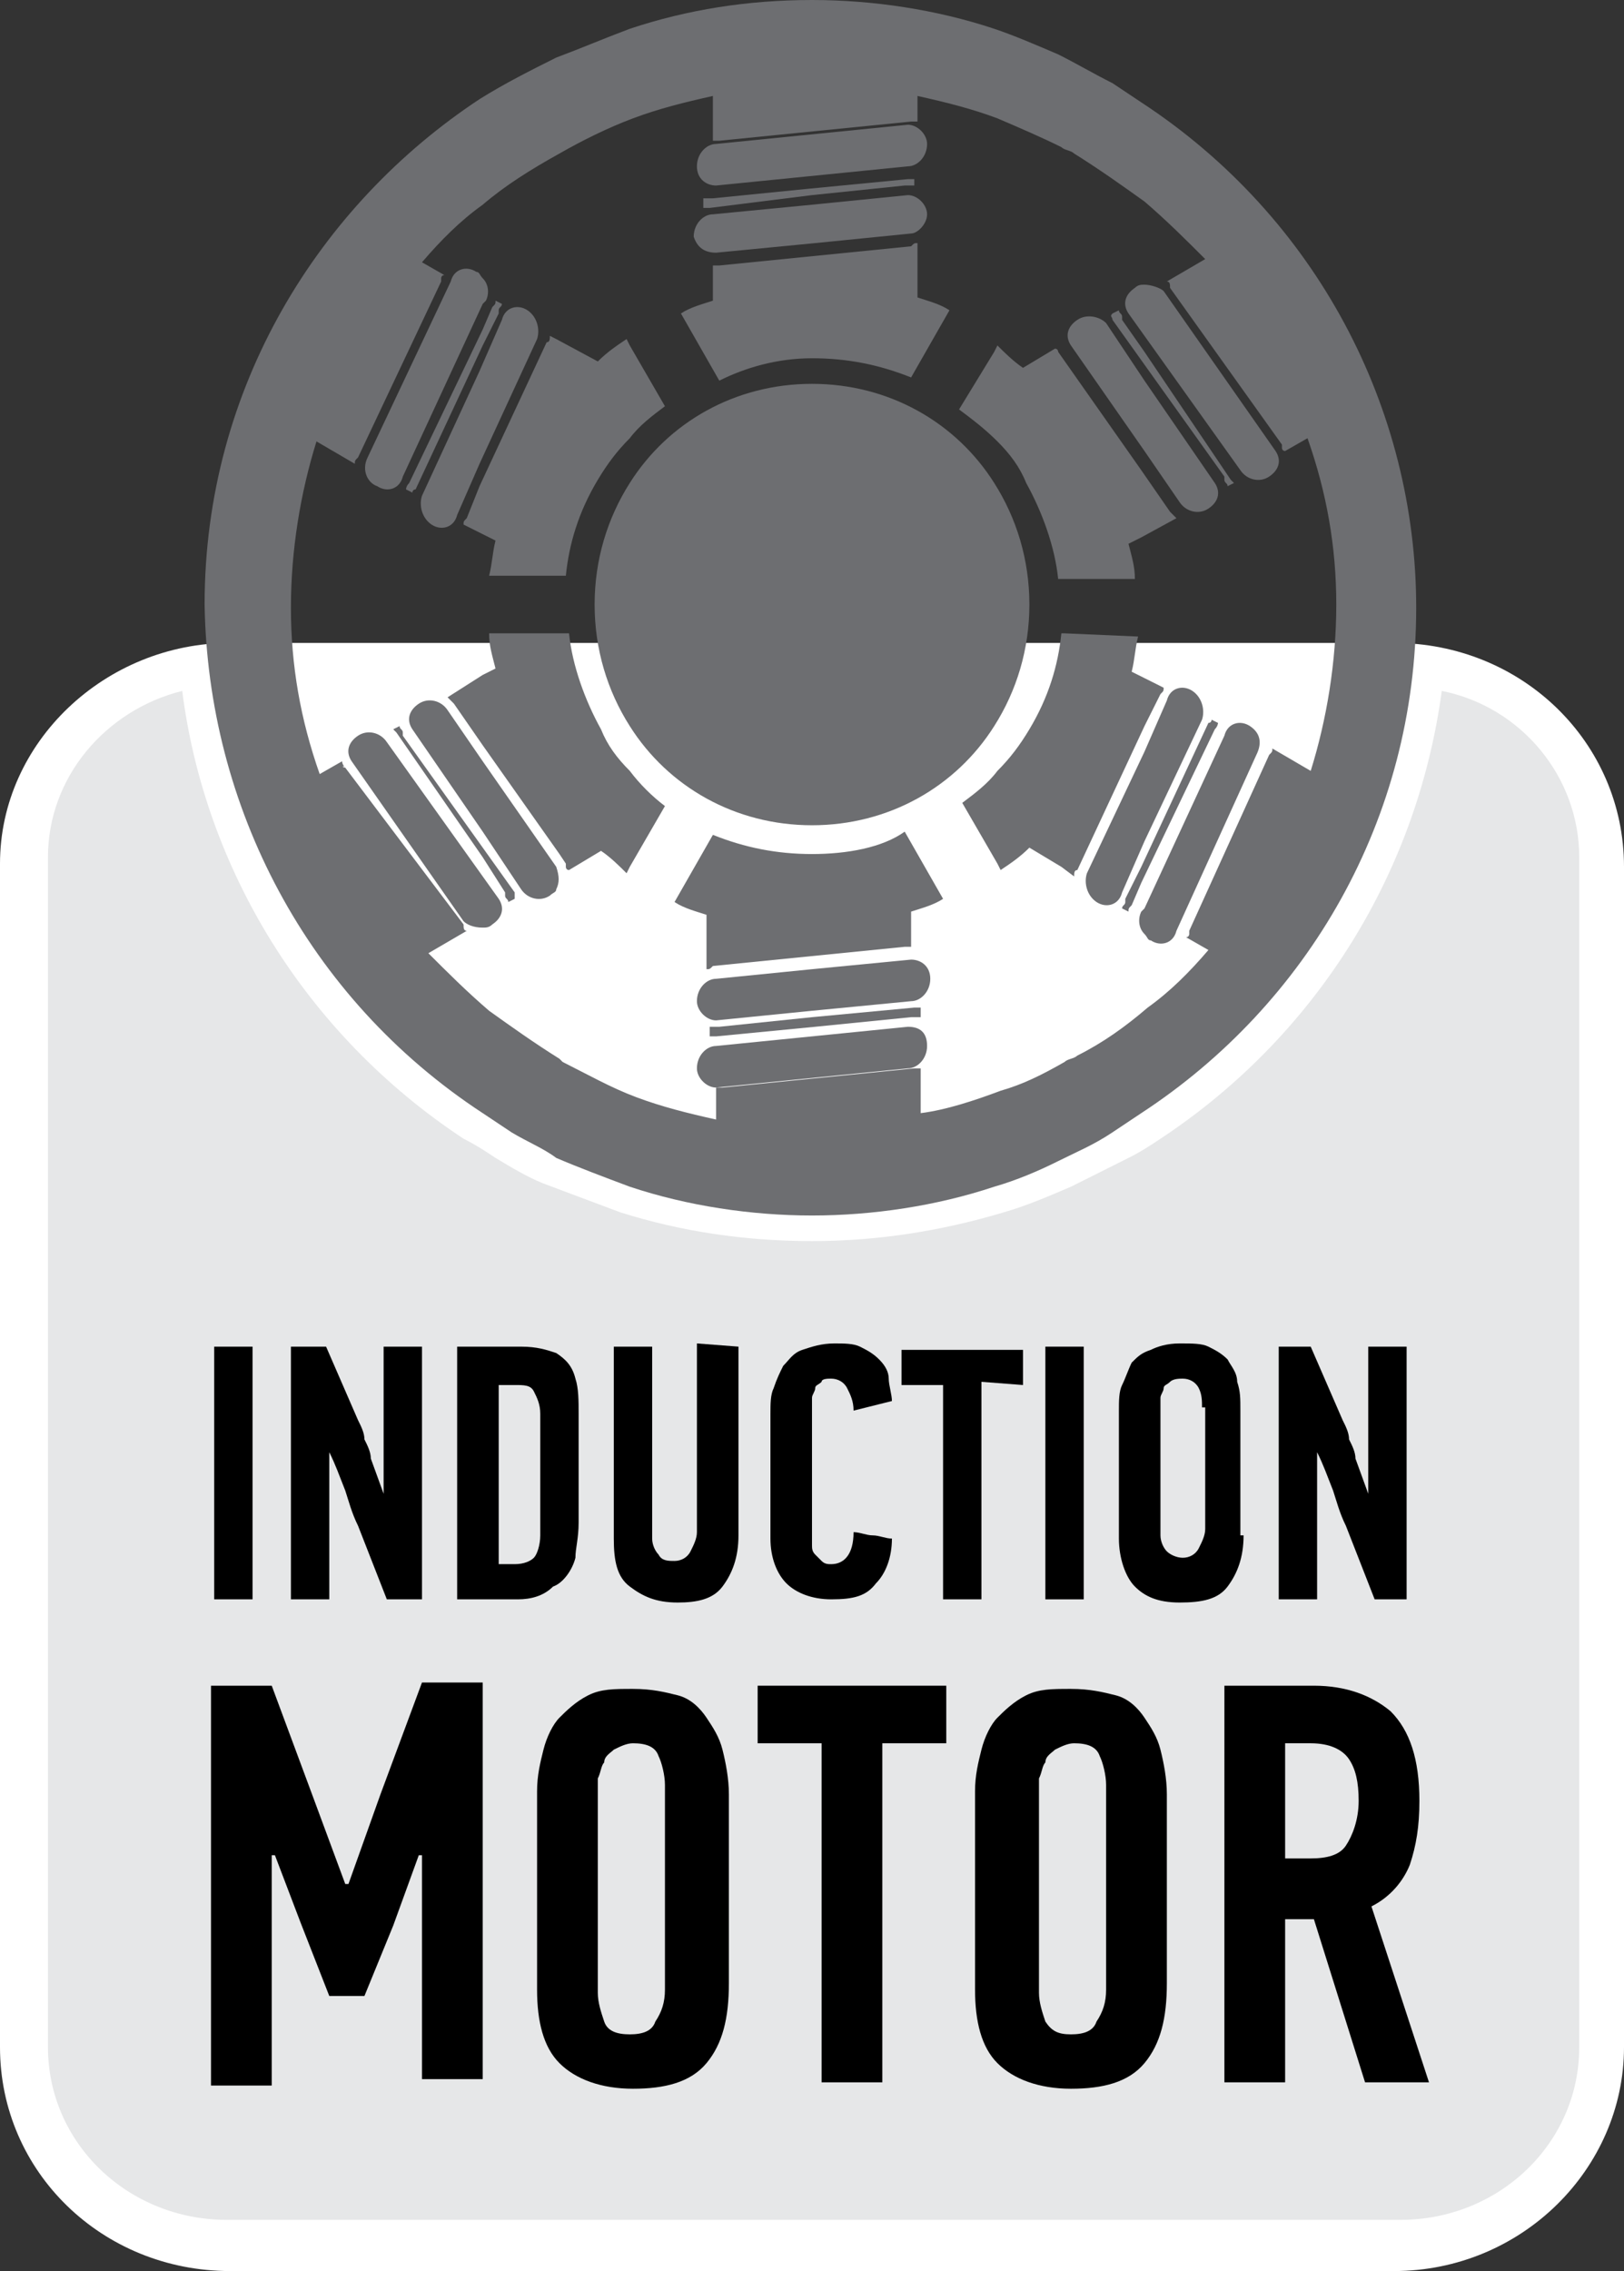
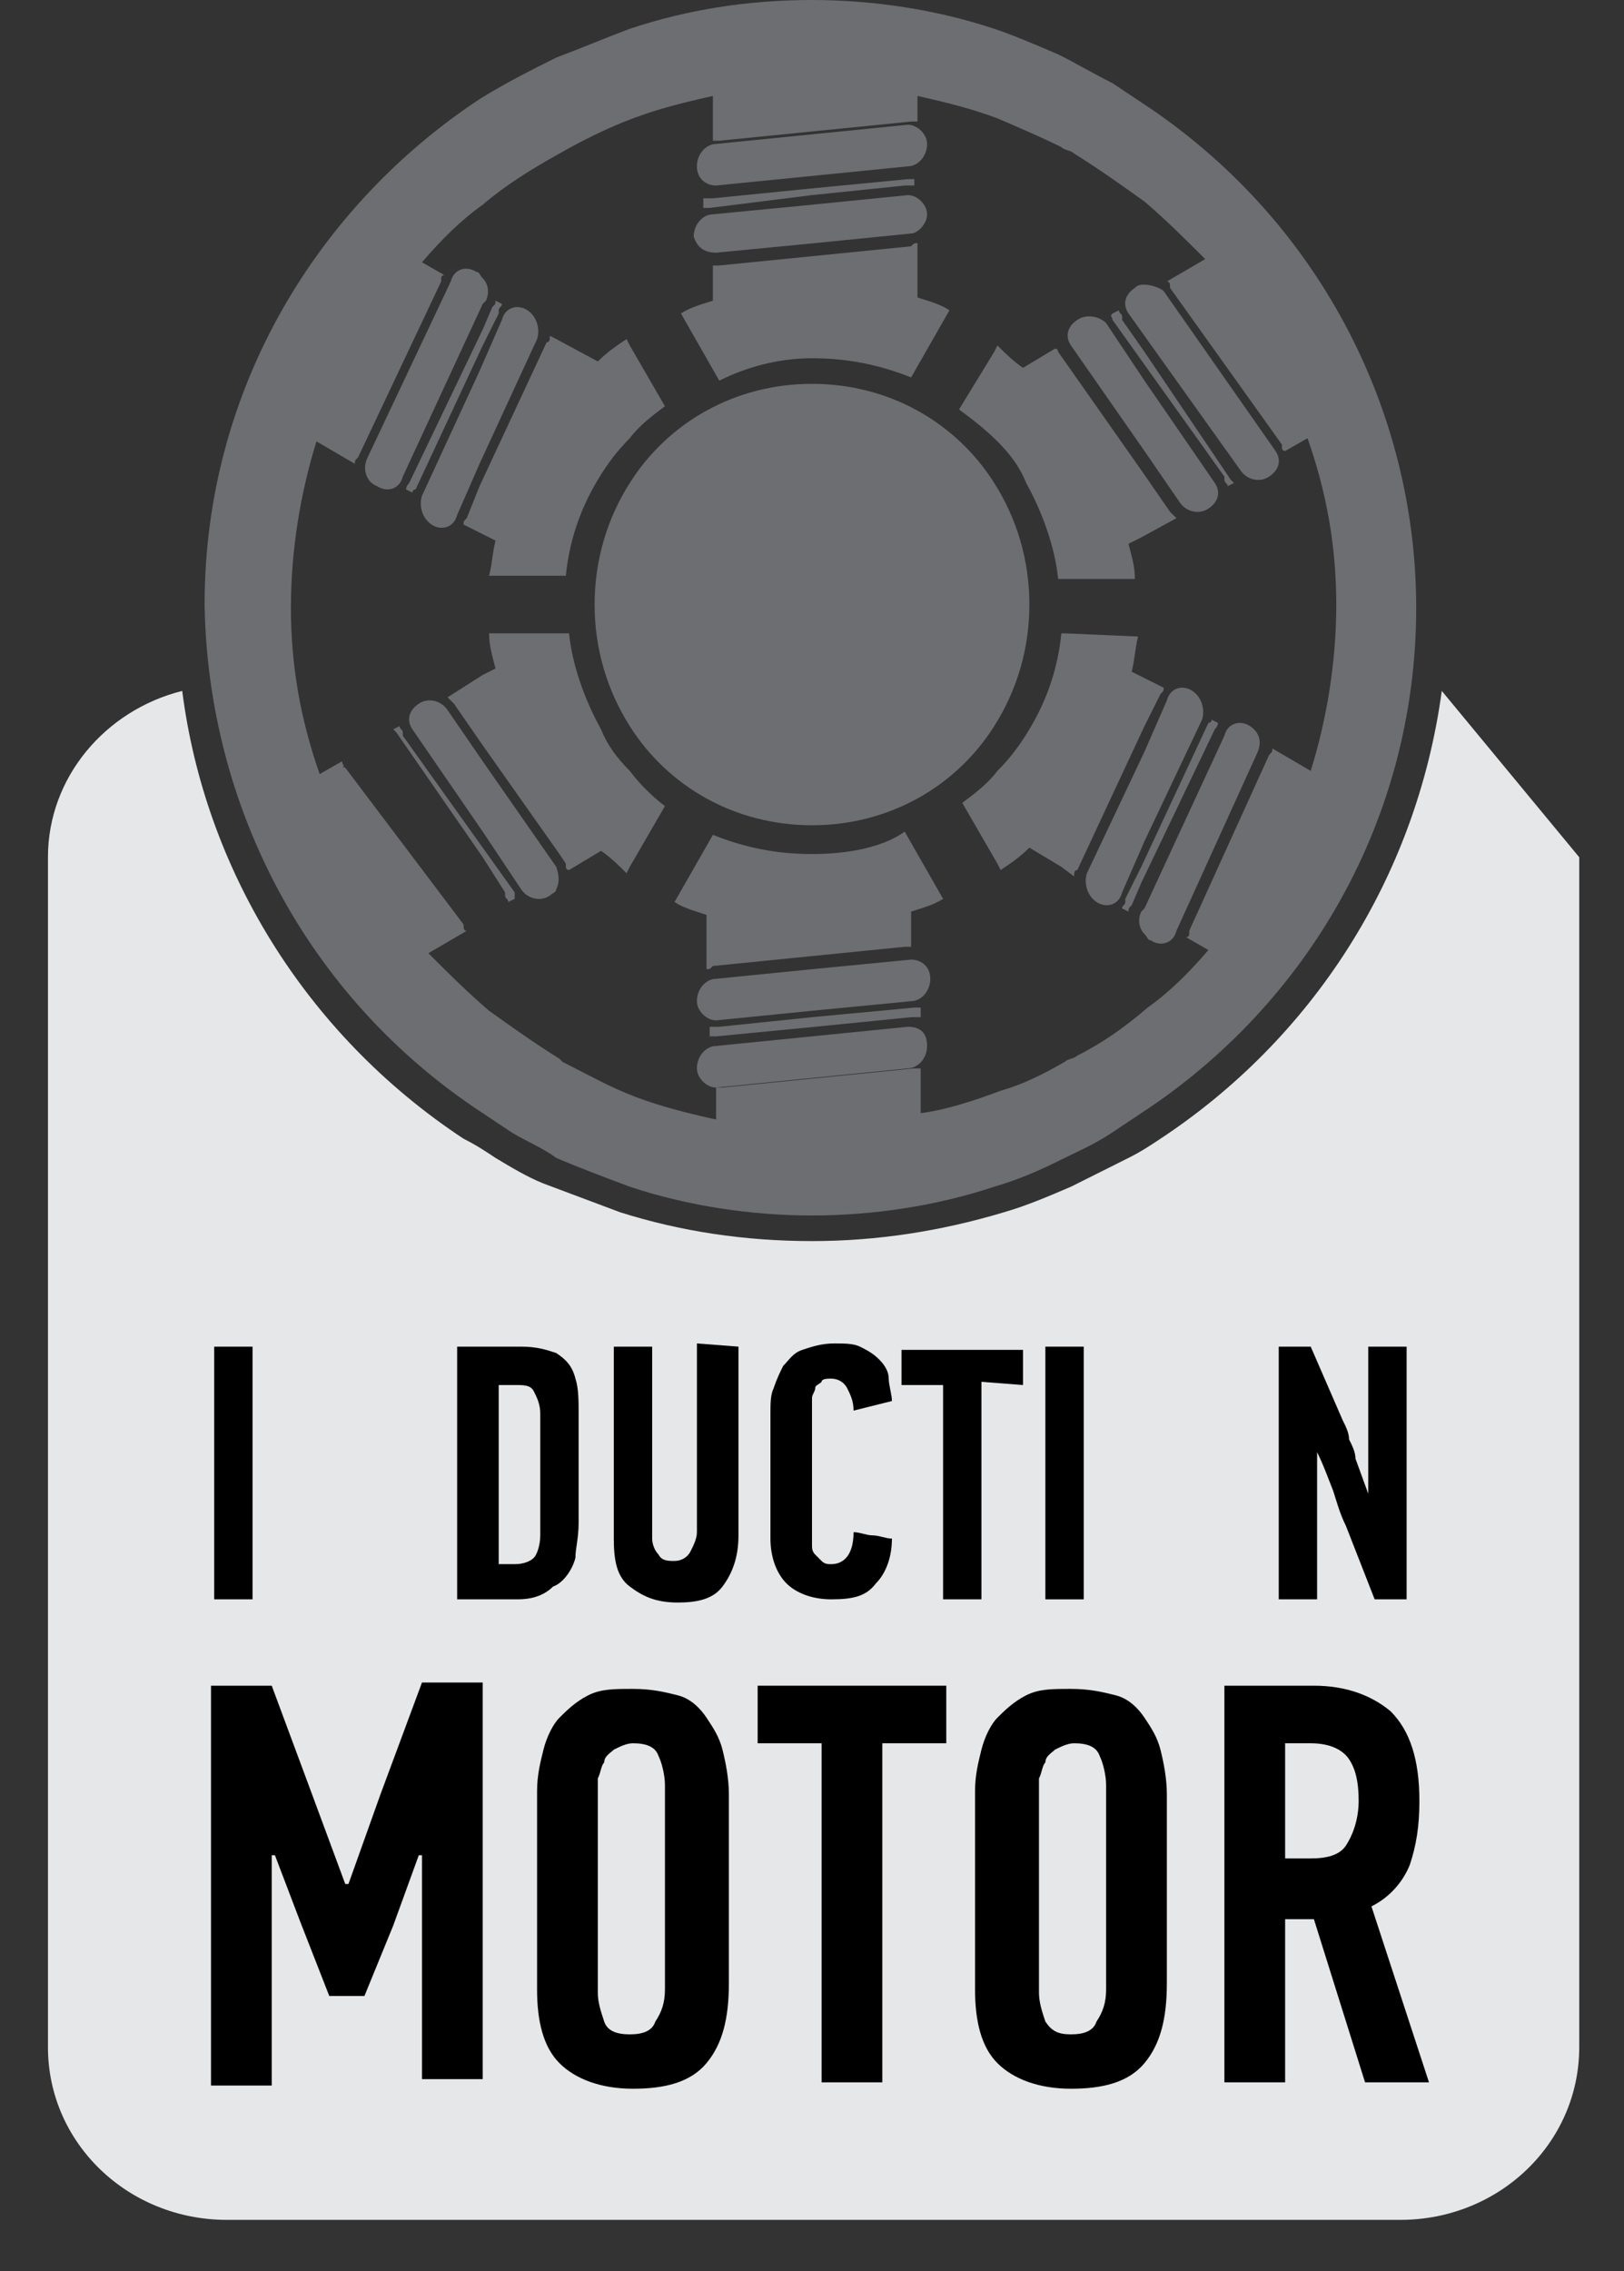
<svg xmlns="http://www.w3.org/2000/svg" version="1.1" id="Layer_1" x="0px" y="0px" width="50.8px" height="71px" viewBox="0 0 50.8 71" style="enable-background:new 0 0 50.8 71;" xml:space="preserve">
  <rect x="0" y="0" width="50.8" height="71" fill="#333333" stroke="none" />
  <style type="text/css">
	.st0{fill-rule:evenodd;clip-rule:evenodd;fill:#FFFFFF;}
	.st1{fill:#E6E7E8;}
	.st2{fill:#6D6E71;}
</style>
  <g>
-     <path class="st0" d="M7.2,20.1h36.4c4,0,7.2,3.1,7.2,7V64c0,3.8-3.2,7-7.2,7H7.2c-4,0-7.2-3.1-7.2-7V27C0,23.2,3.3,20.1,7.2,20.1z" />
-     <path class="st1" d="M45.1,21.6c-0.8,5.9-4.1,10.9-8.8,14c-0.3,0.2-0.6,0.4-1,0.6c-0.6,0.3-1.2,0.6-1.8,0.9   c-0.7,0.3-1.4,0.6-2.1,0.8c-2,0.6-4,0.9-6,0.9c-2.1,0-4.1-0.3-6-0.9c-0.8-0.3-1.6-0.6-2.4-0.9c-0.5-0.2-1-0.5-1.5-0.8   c-0.3-0.2-0.6-0.4-1-0.6c-5-3.3-8.1-8.5-8.8-14c-2.4,0.6-4.2,2.7-4.2,5.2v17.5v2.6V57v1.6V64c0,3,2.5,5.4,5.6,5.4h36.7   c3.1,0,5.6-2.4,5.6-5.4v-5.4V57V46.9v-2.6V26.8C49.4,24.3,47.6,22.1,45.1,21.6z" />
+     <path class="st1" d="M45.1,21.6c-0.8,5.9-4.1,10.9-8.8,14c-0.3,0.2-0.6,0.4-1,0.6c-0.6,0.3-1.2,0.6-1.8,0.9   c-0.7,0.3-1.4,0.6-2.1,0.8c-2,0.6-4,0.9-6,0.9c-2.1,0-4.1-0.3-6-0.9c-0.8-0.3-1.6-0.6-2.4-0.9c-0.5-0.2-1-0.5-1.5-0.8   c-0.3-0.2-0.6-0.4-1-0.6c-5-3.3-8.1-8.5-8.8-14c-2.4,0.6-4.2,2.7-4.2,5.2v17.5v2.6V57v1.6V64c0,3,2.5,5.4,5.6,5.4h36.7   c3.1,0,5.6-2.4,5.6-5.4v-5.4V57V46.9v-2.6V26.8z" />
    <g>
      <path class="st2" d="M36.3,21.7L36.3,21.7L36.3,21.7c0.1-0.1,0.1-0.1,0.1-0.2l-0.6-0.3L35.4,21c0.1-0.4,0.1-0.7,0.2-1.1l-2.3-0.1    h-0.1c-0.1,1-0.4,2-1,3c-0.3,0.5-0.6,0.9-1,1.3c-0.3,0.4-0.7,0.7-1.1,1l1.1,1.9l0.1,0.2c0.3-0.2,0.6-0.4,0.9-0.7l1,0.6l0.4,0.3    c0-0.1,0-0.2,0.1-0.2l2.1-4.5L36.3,21.7z" />
      <path class="st2" d="M35.8,10.5l3,4.2c0.2,0.3,0.6,0.4,0.9,0.2c0.3-0.2,0.4-0.5,0.2-0.8l-3.5-5C36.3,9,36,8.9,35.8,8.9    c-0.1,0-0.2,0-0.3,0.1c-0.3,0.2-0.4,0.5-0.2,0.8L35.8,10.5z" />
      <path class="st2" d="M39.1,22.7c-0.3-0.2-0.7-0.1-0.8,0.3l-2.5,5.4l-0.1,0.1c-0.1,0.2-0.1,0.5,0.1,0.7c0.1,0.1,0.1,0.2,0.2,0.2    c0.3,0.2,0.7,0.1,0.8-0.3l2.5-5.5C39.5,23.2,39.4,22.9,39.1,22.7" />
      <path class="st2" d="M25.4,26.7L25.4,26.7c-1.1,0-2.1-0.2-3.1-0.6l-1.2,2.1c0.3,0.2,0.7,0.3,1,0.4v1.7c0.1,0,0.1,0,0.2-0.1l0,0    l3-0.3l3-0.3l0,0c0,0,0,0,0.1,0h0.1v-1.1c0.3-0.1,0.7-0.2,1-0.4L28.3,26C27.6,26.5,26.5,26.7,25.4,26.7" />
      <path class="st2" d="M28.5,30l-3.1,0.3l-3,0.3c-0.3,0-0.6,0.3-0.6,0.7c0,0.3,0.3,0.6,0.6,0.6l3-0.3l3.1-0.3c0.3,0,0.6-0.3,0.6-0.7    C29.1,30.2,28.8,30,28.5,30" />
      <path class="st2" d="M38,22.8L38,22.8C38,22.8,38.1,22.8,38,22.8c0.1-0.1,0.1-0.2,0.1-0.2l-0.2-0.1c0,0,0,0.1-0.1,0.1l0,0    l-2.1,4.5l-0.5,1l0,0c0,0,0,0,0,0.1s-0.1,0.1-0.1,0.2l0.2,0.1c0-0.1,0-0.1,0.1-0.2l0,0l0.3-0.7L38,22.8z" />
      <path class="st2" d="M37.6,22.5c0.1-0.3,0-0.7-0.3-0.9c-0.3-0.2-0.7-0.1-0.8,0.3l-0.7,1.6L34,27.3c-0.1,0.3,0,0.7,0.3,0.9    c0.3,0.2,0.7,0.1,0.8-0.3l0.7-1.6L37.6,22.5z" />
      <path class="st2" d="M17.4,27.1l-2.3-3.3L14,22.2c-0.2-0.3-0.6-0.4-0.9-0.2c-0.3,0.2-0.4,0.5-0.2,0.8l2.2,3.2l1.2,1.8    c0.2,0.3,0.6,0.4,0.9,0.2c0.1-0.1,0.2-0.1,0.2-0.2C17.5,27.6,17.5,27.4,17.4,27.1C17.4,27.2,17.4,27.2,17.4,27.1" />
      <path class="st2" d="M16.1,27.9l-1-1.4L12.6,23l0,0c0,0,0,0,0-0.1s-0.1-0.1-0.1-0.2l-0.2,0.1l0.1,0.1l0,0l2.7,3.9l0.7,1.1    c0,0,0,0,0,0.1s0.1,0.1,0.1,0.2l0.2-0.1C16.1,28,16.1,28,16.1,27.9z" />
      <path class="st2" d="M19.7,24.1c-0.4-0.4-0.7-0.8-0.9-1.3c-0.5-0.9-0.9-2-1-3h-0.4h-2.1c0,0.4,0.1,0.7,0.2,1.1l-0.4,0.2L14,21.8    c0.1,0.1,0.1,0.1,0.2,0.2l0,0l0.9,1.3l2.4,3.4l0.2,0.3l0,0c0,0,0,0,0,0.1c0,0,0,0.1,0.1,0.1l1-0.6c0.3,0.2,0.6,0.5,0.8,0.7    l0.1-0.2l1.1-1.9C20.4,24.9,20,24.5,19.7,24.1" />
      <path class="st2" d="M25.4,25.8c2.4,0,4.5-1.2,5.7-3.1c0.7-1.1,1.1-2.4,1.1-3.8s-0.4-2.7-1.1-3.8c-1.2-1.9-3.3-3.1-5.7-3.1    s-4.5,1.2-5.7,3.1c-0.7,1.1-1.1,2.4-1.1,3.8s0.4,2.7,1.1,3.8C20.9,24.6,23,25.8,25.4,25.8" />
      <path class="st2" d="M28.4,32.1l-3,0.3l-3,0.3c-0.3,0-0.6,0.3-0.6,0.7c0,0.3,0.3,0.6,0.6,0.6l3-0.3l3-0.3c0.3,0,0.6-0.3,0.6-0.7    C29,32.3,28.8,32.1,28.4,32.1" />
      <path class="st2" d="M25.4,31.8l-2.9,0.3l0,0c0,0,0,0-0.1,0s-0.1,0-0.2,0v0.3c0.1,0,0.1,0,0.2,0l3.1-0.3l3-0.3l0,0c0,0,0,0,0.1,0    s0.1,0,0.2,0v-0.3c0,0-0.1,0-0.2,0L25.4,31.8z" />
      <path class="st2" d="M11.8,15.2c0.3,0.2,0.7,0.1,0.8-0.3l2.5-5.4l0.1-0.1c0.1-0.2,0.1-0.5-0.1-0.7C15,8.6,15,8.5,14.9,8.5    c-0.3-0.2-0.7-0.1-0.8,0.3l-2.6,5.5C11.3,14.7,11.5,15.1,11.8,15.2" />
      <path class="st2" d="M34.8,10l1,1.4l2.5,3.5c0,0,0,0,0,0.1s0.1,0.1,0.1,0.2l0.2-0.1L38.5,15l0,0l-2.7-4l-0.7-1l0,0c0,0,0,0,0-0.1    S35,9.8,35,9.7l-0.2,0.1C34.7,9.9,34.8,9.9,34.8,10z" />
      <path class="st2" d="M13.2,15.5c-0.1,0.3,0,0.7,0.3,0.9c0.3,0.2,0.7,0.1,0.8-0.3l0.7-1.6l1.8-3.9c0.1-0.3,0-0.7-0.3-0.9    s-0.7-0.1-0.8,0.3L15,11.6L13.2,15.5z" />
      <path class="st2" d="M14.6,16.2L14.6,16.2L14.6,16.2c-0.1,0.1-0.1,0.1-0.1,0.2l0.6,0.3l0.4,0.2c-0.1,0.4-0.1,0.7-0.2,1.1h2.1h0.3    c0.1-1,0.4-2,1-3c0.3-0.5,0.6-0.9,1-1.3c0.3-0.4,0.7-0.7,1.1-1l-1.1-1.9l-0.1-0.2c-0.3,0.2-0.6,0.4-0.9,0.7l-1.3-0.7l-0.2-0.1    c0,0.1,0,0.2-0.1,0.2l0,0L15,15.2L14.6,16.2z" />
      <path class="st2" d="M12.8,15.1L12.8,15.1C12.8,15.1,12.8,15.2,12.8,15.1c-0.1,0.1-0.1,0.2-0.1,0.2l0.2,0.1c0,0,0-0.1,0.1-0.1    l2.1-4.5l0.5-1l0,0c0,0,0,0,0-0.1s0.1-0.1,0.1-0.2l-0.2-0.1c0,0.1,0,0.1-0.1,0.2l0,0l-0.3,0.7L12.8,15.1z" />
      <path class="st2" d="M10.8,24C10.7,24,10.7,23.9,10.8,24c-0.1-0.1-0.1-0.2-0.1-0.2L10,24.2c-0.6-1.7-0.9-3.4-0.9-5.2    c0-1.8,0.3-3.6,0.8-5.2l1.2,0.7c0-0.1,0-0.1,0.1-0.2l2.6-5.5l0,0c0,0,0,0,0-0.1c0,0,0-0.1,0.1-0.1l-0.7-0.4    c0.6-0.7,1.2-1.3,1.9-1.8c0.7-0.6,1.5-1.1,2.4-1.6C18.2,4.4,19,4,19.8,3.7s1.6-0.5,2.5-0.7v1.4c0.1,0,0.1,0,0.2,0l3-0.3l3-0.3l0,0    c0,0,0,0,0.1,0h0.1V3c0.9,0.2,1.7,0.4,2.5,0.7c0.7,0.3,1.4,0.6,2,0.9c0.1,0.1,0.3,0.1,0.4,0.2c0.8,0.5,1.5,1,2.2,1.5    c0.7,0.6,1.3,1.2,1.9,1.8l-1.2,0.7c0.1,0,0.1,0.1,0.1,0.2l0,0l3.5,4.9l0,0c0,0,0,0,0,0.1c0,0,0,0.1,0.1,0.1l0.7-0.4    c0.6,1.7,0.9,3.4,0.9,5.2c0,1.8-0.3,3.6-0.8,5.2l-1.2-0.7c0,0.1,0,0.1-0.1,0.2l0,0l-2.5,5.5l0,0c0,0,0,0,0,0.1c0,0,0,0.1-0.1,0.1    l0.7,0.4c-0.6,0.7-1.2,1.3-1.9,1.8c-0.7,0.6-1.4,1.1-2.2,1.5c-0.1,0.1-0.3,0.1-0.4,0.2c-0.7,0.4-1.3,0.7-2,0.9    c-0.8,0.3-1.7,0.6-2.5,0.7v-1.4c-0.1,0-0.1,0-0.2,0l0,0l-3,0.3l-3,0.3l0,0c0,0,0,0-0.1,0h-0.1v1c-0.9-0.2-1.7-0.4-2.5-0.7    s-1.5-0.7-2.3-1.1l-0.1-0.1c-0.8-0.5-1.5-1-2.2-1.5c-0.7-0.6-1.3-1.2-1.9-1.8l1.2-0.7c-0.1,0-0.1-0.1-0.1-0.2l0,0L10.8,24L10.8,24    z M15.1,34.8c0.3,0.2,0.6,0.4,0.9,0.6c0.5,0.3,1,0.5,1.4,0.8c0.7,0.3,1.5,0.6,2.3,0.9c1.8,0.6,3.8,0.9,5.7,0.9    c1.9,0,3.9-0.3,5.7-0.9c0.7-0.2,1.4-0.5,2-0.8s1.1-0.5,1.7-0.9c0.3-0.2,0.6-0.4,0.9-0.6c5.2-3.4,8.6-9.2,8.6-15.8    c0-6.2-3.1-12.2-8.6-15.8c-0.3-0.2-0.6-0.4-0.9-0.6c-0.6-0.3-1.1-0.6-1.7-0.9c-0.7-0.3-1.4-0.6-2-0.8C29.3,0.3,27.3,0,25.4,0    c-2,0-3.9,0.3-5.7,0.9c-0.8,0.3-1.5,0.6-2.3,0.9c-0.8,0.4-1.6,0.8-2.4,1.3c-5,3.3-8.6,9-8.6,15.8C6.5,25.2,9.6,31.2,15.1,34.8" />
-       <path class="st2" d="M15.1,29c0.1,0,0.2,0,0.3-0.1c0.3-0.2,0.4-0.5,0.2-0.8l-0.5-0.7l-3-4.2c-0.2-0.3-0.6-0.4-0.9-0.2    c-0.3,0.2-0.4,0.5-0.2,0.8l3.5,5C14.6,28.9,14.8,29,15.1,29" />
      <path class="st2" d="M25.4,11.2L25.4,11.2c1.1,0,2.1,0.2,3.1,0.6l1.2-2.1c-0.3-0.2-0.7-0.3-1-0.4V7.6c-0.1,0-0.1,0-0.2,0.1l0,0    l-3,0.3l-3,0.3l0,0c0,0,0,0-0.1,0h-0.1v1.1c-0.3,0.1-0.7,0.2-1,0.4l1.2,2.1C23.3,11.5,24.3,11.2,25.4,11.2" />
      <path class="st2" d="M35.8,14.1l1.1,1.6c0.2,0.3,0.6,0.4,0.9,0.2c0.3-0.2,0.4-0.5,0.2-0.8l-2.2-3.2l-1.2-1.8    C34.4,9.9,34,9.8,33.7,10s-0.4,0.5-0.2,0.8L35.8,14.1z" />
      <path class="st2" d="M31.2,13.8c0.4,0.4,0.7,0.8,0.9,1.3c0.5,0.9,0.9,2,1,3h0.1h2.3c0-0.4-0.1-0.7-0.2-1.1l0.4-0.2l1.1-0.6    c-0.1-0.1-0.1-0.1-0.2-0.2l0,0l-0.9-1.3L33.1,11l0,0l0,0l0,0c0,0,0-0.1-0.1-0.1l-1,0.6c-0.3-0.2-0.6-0.5-0.8-0.7L31.1,11L30,12.8    C30.4,13.1,30.8,13.4,31.2,13.8" />
      <path class="st2" d="M22.4,7.9l3.1-0.3l3-0.3C28.7,7.3,29,7,29,6.7s-0.3-0.6-0.6-0.6l-3,0.3l-3.1,0.3c-0.3,0-0.6,0.3-0.6,0.7    C21.8,7.7,22,7.9,22.4,7.9" />
      <path class="st2" d="M22.4,5.8l3-0.3l3-0.3c0.3,0,0.6-0.3,0.6-0.7c0-0.3-0.3-0.6-0.6-0.6l-3,0.3l-3,0.3c-0.3,0-0.6,0.3-0.6,0.7    S22.1,5.8,22.4,5.8" />
      <path class="st2" d="M25.4,6.1l2.9-0.3l0,0c0,0,0,0,0.1,0s0.1,0,0.2,0V5.6c-0.1,0-0.1,0-0.2,0l0,0l-3.1,0.3l-3,0.3l0,0    c0,0,0,0-0.1,0s-0.1,0-0.2,0v0.3c0,0,0.1,0,0.2,0L25.4,6.1z" />
    </g>
    <g>
      <path d="M6.7,50v-7.9h1.2V50H6.7z" />
-       <path d="M10.3,45.4V50H9.1v-7.9h1.1l1,2.3c0.1,0.2,0.2,0.4,0.2,0.6c0.1,0.2,0.2,0.4,0.2,0.6l0.4,1.1l0,0l0,0v-4.6h1.2V50h-1.1    l-0.9-2.3c-0.2-0.4-0.3-0.8-0.4-1.1C10.6,46.1,10.5,45.8,10.3,45.4L10.3,45.4z" />
      <path d="M16.3,42.1c0.5,0,0.8,0.1,1.1,0.2c0.3,0.2,0.5,0.4,0.6,0.8c0.1,0.3,0.1,0.7,0.1,1.1c0,0.5,0,1.1,0,1.7c0,0.6,0,1.2,0,1.7    S18,48.4,18,48.7c-0.1,0.4-0.4,0.8-0.7,0.9C17,49.9,16.6,50,16.2,50h-1.9v-7.9H16.3z M16.9,44.2c0-0.3-0.1-0.5-0.2-0.7    c-0.1-0.2-0.3-0.2-0.6-0.2h-0.5v5.6h0.5c0.3,0,0.5-0.1,0.6-0.2c0.1-0.1,0.2-0.4,0.2-0.7V44.2z" />
      <path d="M23.1,42.1V48c0,0.7-0.2,1.2-0.5,1.6c-0.3,0.4-0.8,0.5-1.4,0.5c-0.7,0-1.1-0.2-1.5-0.5c-0.4-0.3-0.5-0.8-0.5-1.5v-6h1.2v6    c0,0.2,0.1,0.4,0.2,0.5c0.1,0.2,0.3,0.2,0.5,0.2s0.4-0.1,0.5-0.3c0.1-0.2,0.2-0.4,0.2-0.6V42L23.1,42.1L23.1,42.1z" />
      <path d="M26.1,42c0.3,0,0.6,0,0.8,0.1s0.4,0.2,0.6,0.4c0.2,0.2,0.3,0.4,0.3,0.6s0.1,0.5,0.1,0.7l-1.2,0.3c0-0.3-0.1-0.5-0.2-0.7    c-0.1-0.2-0.3-0.3-0.5-0.3c-0.1,0-0.3,0-0.3,0.1c-0.1,0.1-0.2,0.1-0.2,0.2c0,0.1-0.1,0.2-0.1,0.3s0,0.2,0,0.3v4c0,0.1,0,0.2,0,0.3    s0,0.2,0.1,0.3s0.1,0.1,0.2,0.2s0.2,0.1,0.3,0.1c0.4,0,0.7-0.3,0.7-1c0.2,0,0.4,0.1,0.6,0.1s0.4,0.1,0.6,0.1    c0,0.6-0.2,1.1-0.5,1.4C27.1,49.9,26.7,50,26,50c-0.6,0-1.1-0.2-1.4-0.5c-0.3-0.3-0.5-0.8-0.5-1.4v-3.9c0-0.3,0-0.6,0.1-0.8    c0.1-0.3,0.2-0.5,0.3-0.7c0.2-0.2,0.3-0.4,0.6-0.5C25.4,42.1,25.7,42,26.1,42z" />
      <path d="M30.7,43.2V50h-1.2v-6.7h-1.3v-1.1H32v1.1L30.7,43.2L30.7,43.2z" />
      <path d="M32.7,50v-7.9h1.2V50H32.7z" />
-       <path d="M38.9,48c0,0.7-0.2,1.2-0.5,1.6c-0.3,0.4-0.8,0.5-1.5,0.5s-1.1-0.2-1.4-0.5S35,48.7,35,48.1v-4c0-0.3,0-0.6,0.1-0.8    s0.2-0.5,0.3-0.7c0.2-0.2,0.3-0.3,0.6-0.4c0.2-0.1,0.5-0.2,0.9-0.2s0.7,0,0.9,0.1s0.4,0.2,0.6,0.4c0.1,0.2,0.3,0.4,0.3,0.7    c0.1,0.3,0.1,0.5,0.1,0.9V48H38.9z M37.6,44c0-0.2,0-0.4-0.1-0.6c-0.1-0.2-0.3-0.3-0.5-0.3c-0.1,0-0.3,0-0.4,0.1    c-0.1,0.1-0.2,0.1-0.2,0.2c0,0.1-0.1,0.2-0.1,0.3s0,0.2,0,0.3v4c0,0.2,0.1,0.4,0.2,0.5s0.3,0.2,0.5,0.2s0.4-0.1,0.5-0.3    s0.2-0.4,0.2-0.6V44H37.6z" />
      <path d="M41.2,45.4V50H40v-7.9h1l1,2.3c0.1,0.2,0.2,0.4,0.2,0.6c0.1,0.2,0.2,0.4,0.2,0.6l0.4,1.1l0,0l0,0v-4.6H44V50h-1l-0.9-2.3    c-0.2-0.4-0.3-0.8-0.4-1.1C41.5,46.1,41.4,45.8,41.2,45.4L41.2,45.4z" />
    </g>
    <g>
      <path d="M10.3,62.4l-0.9-2.3L8.6,58H8.5v7.2H6.6V52.7h1.9l1.3,3.5l1,2.7h0.1l1-2.8l1.3-3.5h1.9V65h-1.9v-7h-0.1l-0.8,2.2l-0.9,2.2    H10.3z" />
      <path d="M22.8,62c0,1.1-0.2,1.9-0.7,2.5s-1.3,0.8-2.3,0.8S18,65,17.5,64.5s-0.7-1.3-0.7-2.3V56c0-0.5,0.1-0.9,0.2-1.3    c0.1-0.4,0.3-0.8,0.5-1s0.5-0.5,0.9-0.7c0.4-0.2,0.8-0.2,1.4-0.2c0.6,0,1,0.1,1.4,0.2c0.4,0.1,0.7,0.4,0.9,0.7s0.4,0.6,0.5,1    s0.2,0.9,0.2,1.4V62z M20.8,55.8c0-0.3-0.1-0.7-0.2-0.9c-0.1-0.3-0.4-0.4-0.8-0.4c-0.2,0-0.4,0.1-0.6,0.2    c-0.1,0.1-0.3,0.2-0.3,0.4c-0.1,0.1-0.1,0.3-0.2,0.5c0,0.2,0,0.4,0,0.5v6.2c0,0.3,0.1,0.6,0.2,0.9c0.1,0.3,0.4,0.4,0.8,0.4    c0.4,0,0.7-0.1,0.8-0.4c0.2-0.3,0.3-0.6,0.3-1C20.8,62.2,20.8,55.8,20.8,55.8z" />
      <path d="M27.6,54.5v10.6h-1.9V54.5h-2v-1.8h5.9v1.8H27.6z" />
      <path d="M36.5,62c0,1.1-0.2,1.9-0.7,2.5s-1.3,0.8-2.3,0.8s-1.8-0.3-2.3-0.8s-0.7-1.3-0.7-2.3V56c0-0.5,0.1-0.9,0.2-1.3    c0.1-0.4,0.3-0.8,0.5-1s0.5-0.5,0.9-0.7s0.8-0.2,1.4-0.2c0.6,0,1,0.1,1.4,0.2c0.4,0.1,0.7,0.4,0.9,0.7s0.4,0.6,0.5,1    s0.2,0.9,0.2,1.4C36.5,56.1,36.5,62,36.5,62z M34.6,55.8c0-0.3-0.1-0.7-0.2-0.9c-0.1-0.3-0.4-0.4-0.8-0.4c-0.2,0-0.4,0.1-0.6,0.2    c-0.1,0.1-0.3,0.2-0.3,0.4c-0.1,0.1-0.1,0.3-0.2,0.5c0,0.2,0,0.4,0,0.5v6.2c0,0.3,0.1,0.6,0.2,0.9c0.2,0.3,0.4,0.4,0.8,0.4    s0.7-0.1,0.8-0.4c0.2-0.3,0.3-0.6,0.3-1V55.8z" />
      <path d="M41.1,52.7c1,0,1.8,0.3,2.4,0.8c0.6,0.6,0.9,1.5,0.9,2.8c0,0.8-0.1,1.4-0.3,2c-0.2,0.5-0.6,1-1.2,1.3l1.8,5.5h-2L41.1,60    h-0.9v5.1h-1.9V52.7H41.1z M40.2,54.5v3.6H41c0.5,0,0.9-0.1,1.1-0.4c0.2-0.3,0.4-0.8,0.4-1.4c0-0.6-0.1-1-0.3-1.3    s-0.6-0.5-1.2-0.5C41,54.5,40.2,54.5,40.2,54.5z" />
    </g>
  </g>
</svg>